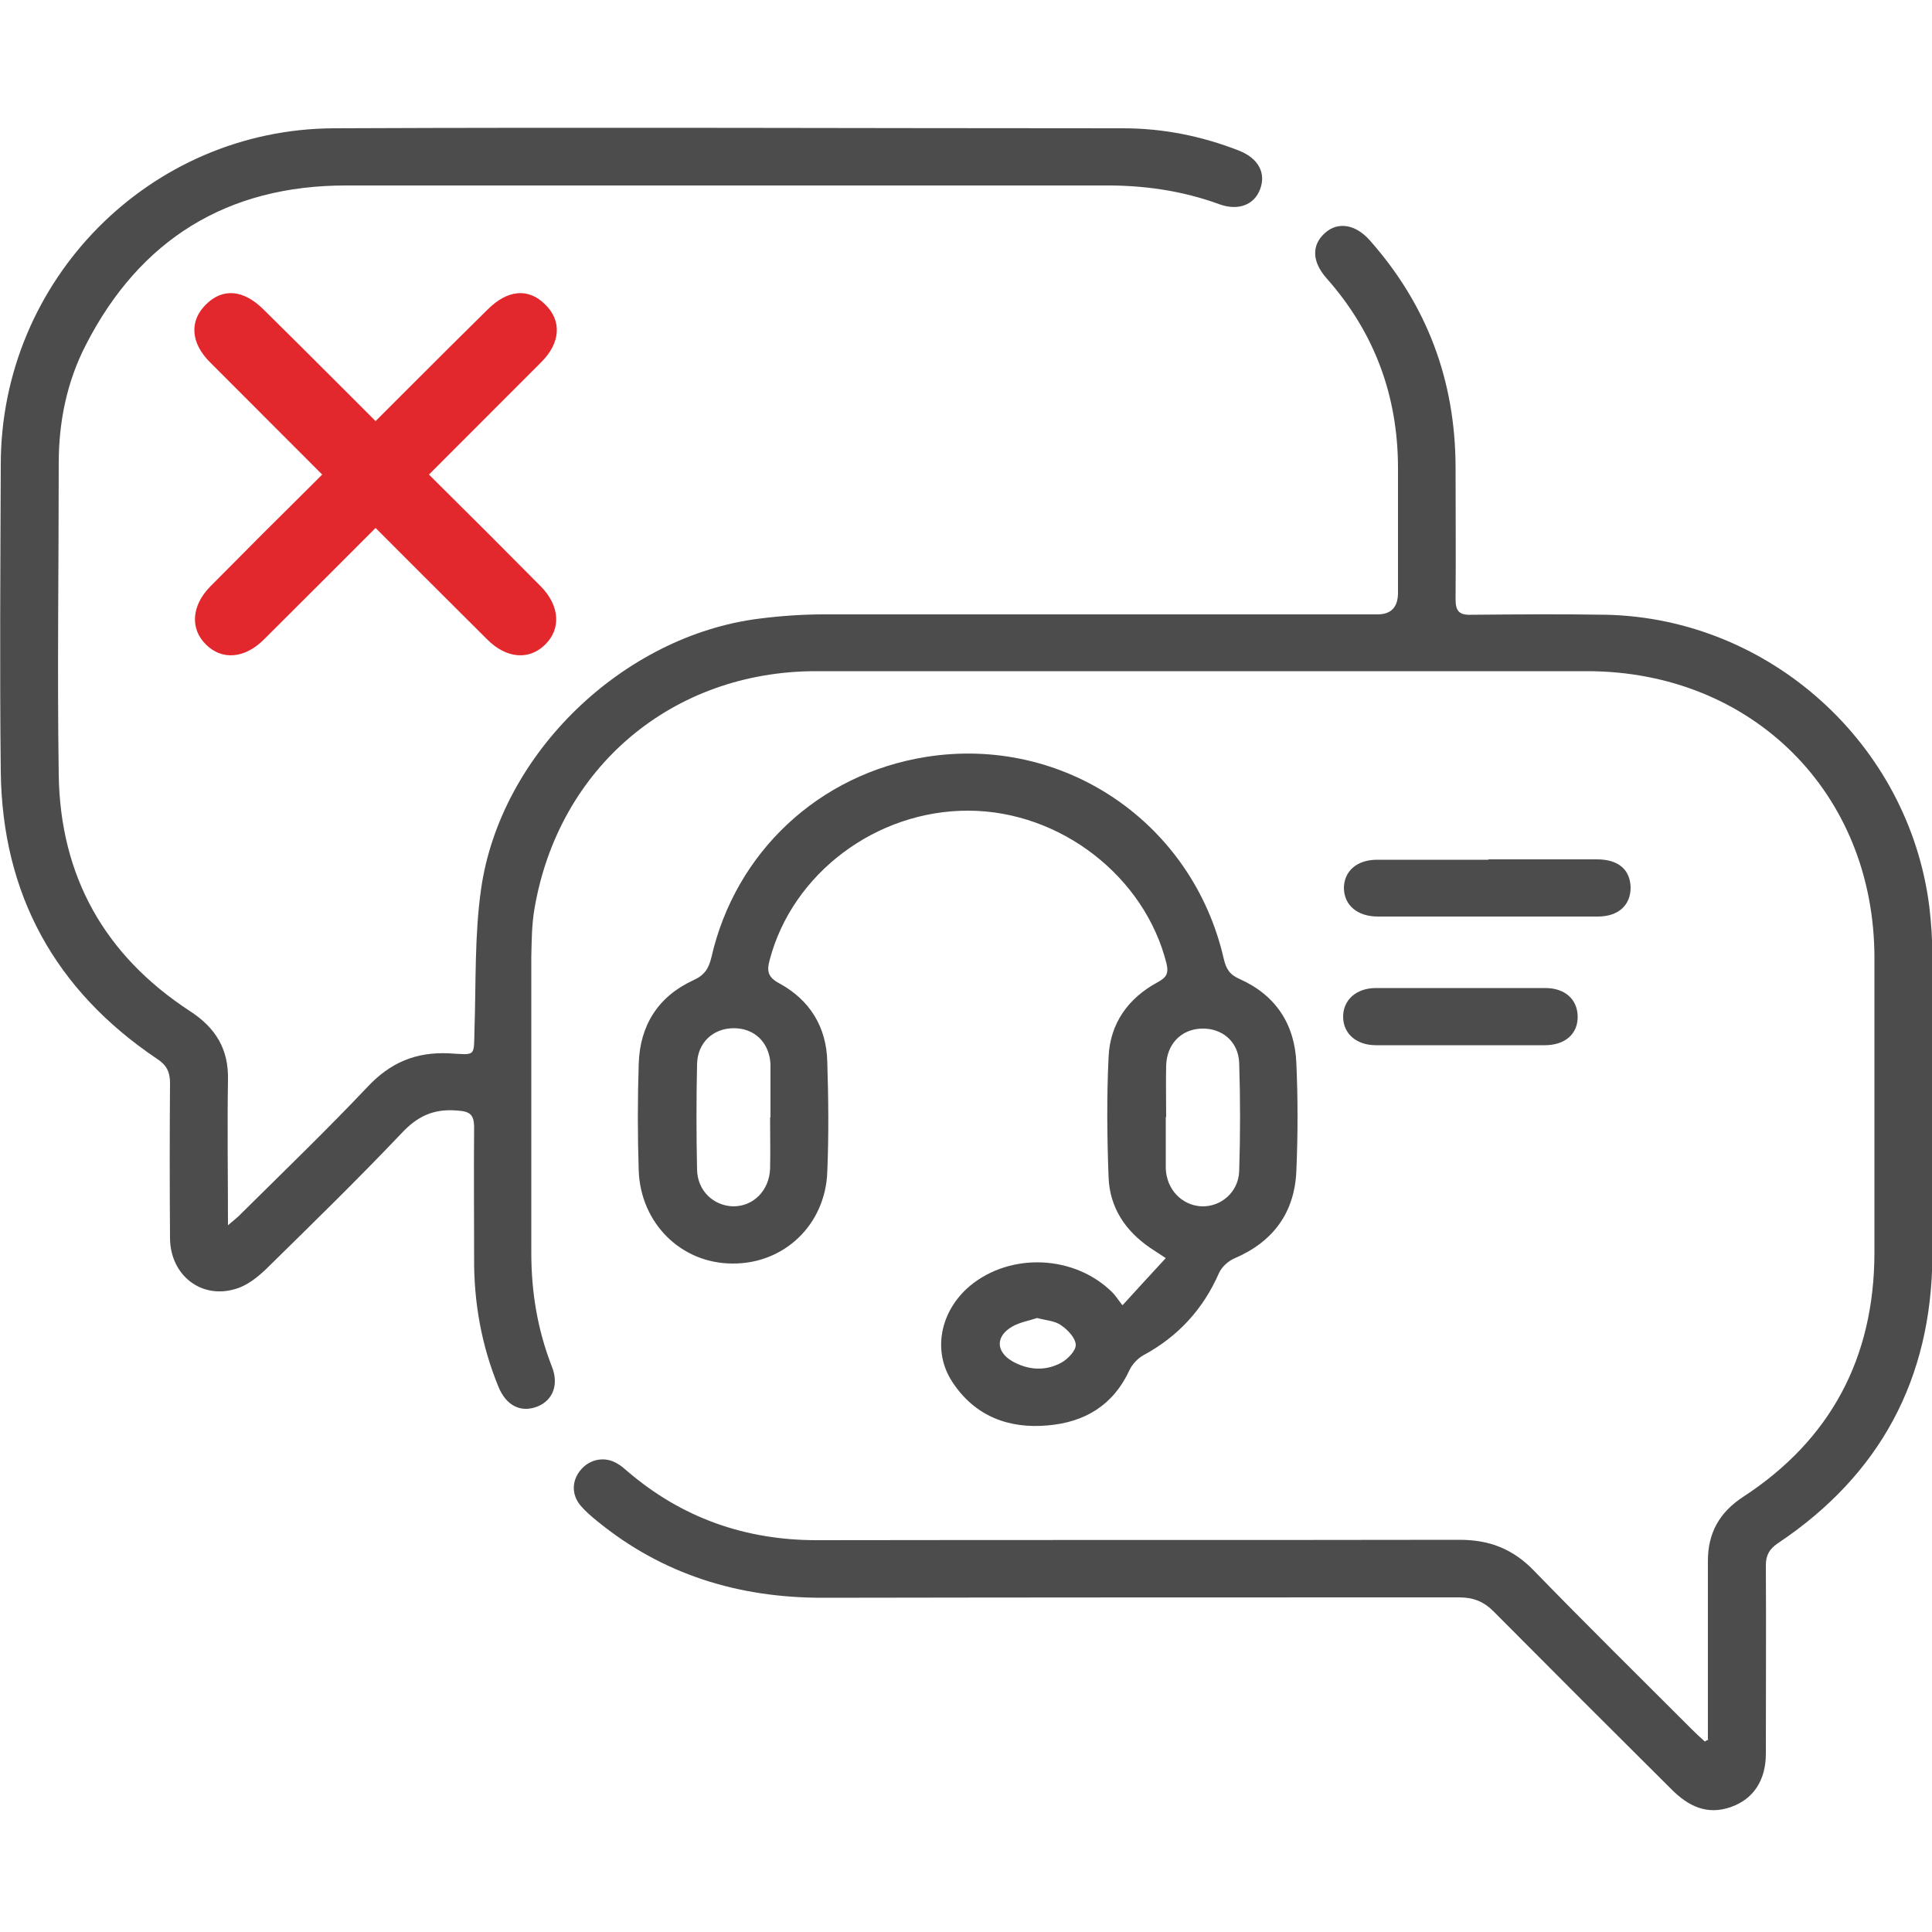
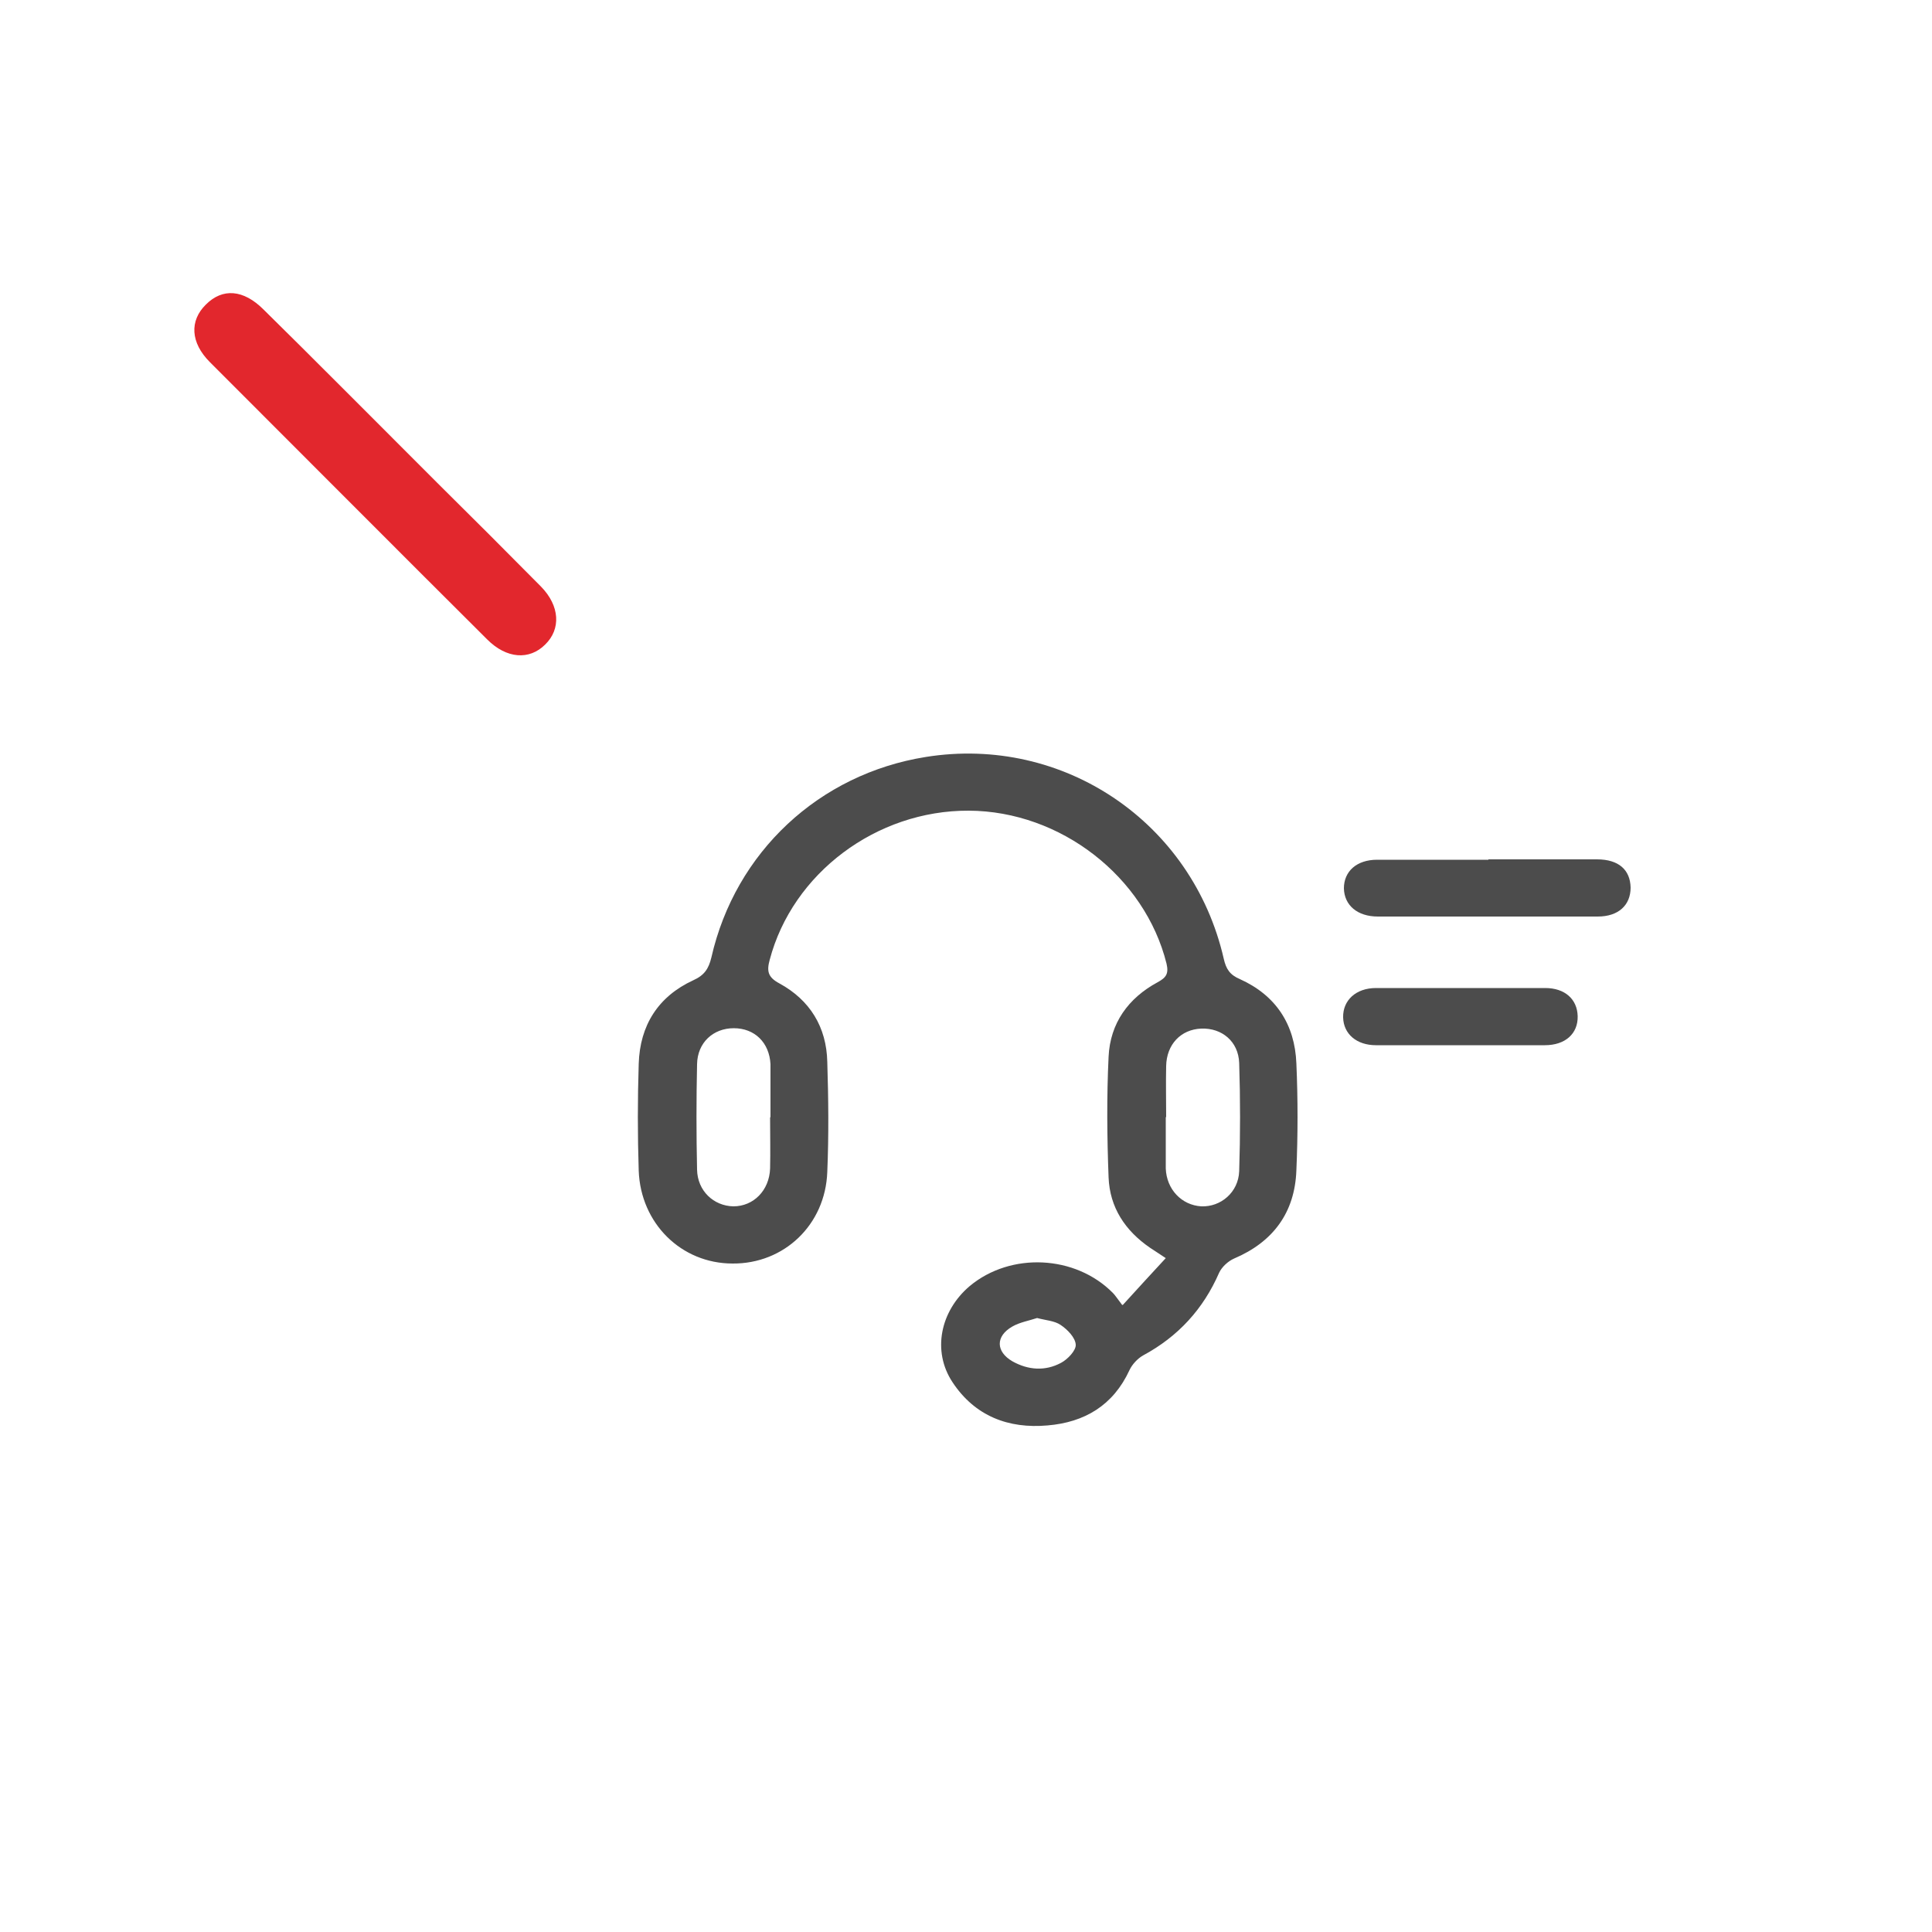
<svg xmlns="http://www.w3.org/2000/svg" id="Layer_5" data-name="Layer 5" version="1.1" viewBox="0 0 500 500">
  <defs>
    <style>
      .cls-1 {
        fill: #e2272d;
      }

      .cls-1, .cls-2 {
        stroke-width: 0px;
      }

      .cls-2 {
        fill: #4c4c4c;
      }
    </style>
  </defs>
  <g id="fQh206.tif">
    <g>
-       <path class="cls-2" d="M442,450c0-1.4,0-2.8,0-4.2,0-13.9,0-27.8,0-41.8,0-7.3,3-12.6,9.1-16.6,22.7-14.8,33.9-36,34-63,0-25.5,0-51,0-76.5,0-42.7-31.7-74.2-74.4-74.2-66.5,0-133,0-199.5,0-37.2,0-66.7,24.9-72.9,61.6-.7,4.1-.7,8.3-.8,12.4,0,25.5,0,51,0,76.5,0,10.2,1.6,19.9,5.3,29.4,1.9,4.7.3,8.8-3.7,10.4-4.3,1.7-8.1-.2-10.1-5.1-4.4-10.7-6.4-21.9-6.3-33.5,0-11.2-.1-22.4,0-33.6,0-3.5-1.2-4.2-4.5-4.4-6-.5-10.2,1.5-14.3,5.9-11.4,12-23.2,23.5-35,35.1-2.2,2.1-4.8,4.2-7.7,5.1-9,2.9-17.1-3.4-17.2-13-.1-13.4-.1-26.8,0-40.2,0-2.9-.9-4.7-3.4-6.3C14.3,256.3.6,231.5.2,199.8c-.3-26.5-.1-53.1,0-79.6,0-47.7,38.5-86.8,86.2-87,68.1-.3,136.1,0,204.2,0,10.4,0,20.4,2,30.1,5.8,5,2,7,5.8,5.4,10-1.5,4-5.6,5.6-10.4,3.9-9.8-3.6-19.9-5-30.2-4.9-65.3,0-130.7,0-196,0-30.6,0-53.3,13.9-67.3,41.3-4.9,9.5-7,19.9-7,30.5,0,26.9-.4,53.9,0,80.8.4,26.2,11.9,46.7,34,61.1,6.6,4.3,10,9.8,9.8,17.8-.2,12.2,0,24.4,0,37.6,1.6-1.4,2.7-2.2,3.6-3.2,10.9-10.8,22-21.5,32.5-32.6,5.9-6.3,12.5-9.1,21.1-8.7,7.1.4,6.4,1,6.6-6.3.4-12.1,0-24.3,1.7-36.2,5-35.1,36.8-65.6,72-70,5.5-.7,11.1-1.1,16.7-1.1,47.8,0,95.5,0,143.3,0q5.2,0,5.3-5.4c0-10.8,0-21.6,0-32.4,0-18.8-6.1-35.2-18.5-49.2-3.8-4.3-3.9-8.6-.4-11.7,3.3-3,7.9-2.3,11.6,1.9,14.8,16.7,22.1,36.2,22.2,58.5,0,11.5.1,22.9,0,34.4,0,3,.9,4.1,4,4,11.7-.1,23.4-.2,35.1,0,42.3,1,78.2,33.5,83.5,75.5.5,4.2.8,8.5.8,12.8,0,25.9.2,51.8,0,77.7-.2,31.7-13.5,56.6-40,74.3-2.2,1.5-3.1,3.1-3.1,5.7.1,16.3,0,32.5,0,48.8,0,6.9-3.3,11.7-8.9,13.7-6.3,2.3-11.2-.2-15.5-4.5-15.4-15.3-30.8-30.7-46.1-46.1-2.6-2.6-5.3-3.6-8.9-3.6-54.9,0-109.8,0-164.8.1-21.7,0-41.3-6-58.2-19.8-1.5-1.2-3-2.5-4.3-4-2.4-2.8-2.4-6.5,0-9.3,2.3-2.8,6.3-3.6,9.5-1.6.9.5,1.7,1.2,2.5,1.9,14.1,12.1,30.5,17.9,49.1,17.9,55.4-.1,110.9,0,166.3-.1,7.7,0,13.7,2.3,19.1,7.8,13.6,14,27.5,27.7,41.3,41.5,1,1,2,1.9,3.1,2.9.3-.2.6-.3.9-.5Z" />
      <path class="cls-2" d="M290.6,337.7c4-4.4,7.4-8.1,11.1-12.1-2-1.3-3-2-4.1-2.7-6.4-4.4-10.4-10.4-10.7-18.2-.4-10.4-.5-20.8,0-31.2.4-8.7,5.1-15.2,12.7-19.3,2.2-1.2,2.9-2.2,2.3-4.8-5.6-22.5-27.4-39.5-51.2-39.6-23.9-.1-45.6,16.2-51.5,38.6-.8,2.9-.5,4.5,2.5,6.1,7.9,4.3,12.2,11.3,12.4,20.3.3,9.5.4,19,0,28.5-.5,13.7-11.2,23.8-24.5,23.7-13.3,0-23.8-10.4-24.3-24-.3-9.2-.3-18.5,0-27.7.3-9.9,5-17.4,14.1-21.6,2.9-1.3,4-3,4.7-5.9,6.2-27.3,27.9-47.5,55.5-51.9,35.6-5.7,69,16.9,77.1,52.2.6,2.7,1.6,4.2,4.2,5.3,9.3,4.2,14.2,11.7,14.6,21.8.4,9.2.4,18.5,0,27.7-.4,10.9-6,18.5-16.1,22.8-1.6.7-3.2,2.2-3.9,3.7-4.1,9.4-10.6,16.5-19.7,21.4-1.4.8-2.8,2.3-3.5,3.8-4.2,9.1-11.6,13.5-21.2,14.3-10.1.9-18.8-2.4-24.6-11.2-5.3-8-3.2-18.4,4.5-24.9,10.6-8.8,27.3-8,37,1.8.6.6,1.1,1.4,2.4,3.1ZM301.7,289.1c0,4.2,0,8.3,0,12.5,0,.3,0,.5,0,.8.2,5.4,4.1,9.5,9.2,9.8,5,.2,9.6-3.6,9.8-9.1.3-9.3.3-18.7,0-28-.2-5.6-4.5-9.1-9.8-8.9-5.3.2-9,4.1-9.1,9.7-.1,4.4,0,8.8,0,13.2ZM199.4,289.1h0c0-4.3,0-8.6,0-12.9,0-.3,0-.5,0-.8-.3-5.6-4.1-9.3-9.5-9.3-5.3,0-9.4,3.7-9.5,9.3-.2,9.1-.2,18.2,0,27.3.1,5.5,4.3,9.4,9.4,9.5,5.2,0,9.3-4.1,9.5-9.8.1-4.4,0-8.8,0-13.2ZM268.4,341.1c-2.1.7-4.5,1.1-6.4,2.2-4.4,2.5-4.3,6.5,0,9,4.1,2.3,8.5,2.6,12.6.4,1.7-.9,3.9-3.2,3.8-4.7-.1-1.8-2.1-3.9-3.9-5.1-1.6-1.1-3.9-1.2-6.1-1.8Z" />
      <path class="cls-2" d="M385.2,222.4c9.4,0,18.7,0,28.1,0,5.6,0,8.6,2.7,8.7,7.3,0,4.6-3.2,7.5-8.5,7.5-19,0-37.9,0-56.9,0-5.3,0-8.7-2.9-8.8-7.3,0-4.4,3.3-7.4,8.6-7.4,9.6,0,19.2,0,28.8,0Z" />
-       <path class="cls-1" d="M81.3,124.9c8.7-8.7,36.1-36.2,44.9-44.8,5.2-5.2,10.6-5.6,14.9-1.3,4.3,4.2,4,9.9-1,14.9-17.7,17.7-54,54.1-71.8,71.8-5,5-10.9,5.4-15,1.3-4.1-4-3.8-10,1.1-15,8.9-9,17.9-18,26.9-26.9Z" />
      <path class="cls-1" d="M113.1,124.9c-8.7-8.7-36.1-36.2-44.9-44.8-5.2-5.2-10.6-5.6-14.9-1.3-4.3,4.2-4,9.9,1,14.9,17.7,17.7,54,54.1,71.8,71.8,5,5,10.9,5.4,15,1.3,4.1-4,3.8-10-1.1-15-8.9-9-17.9-18-26.9-26.9Z" />
-       <path class="cls-2" d="M378.1,255.7c7.3,0,14.6,0,21.8,0,5.1,0,8.3,2.9,8.4,7.3.1,4.5-3.2,7.5-8.5,7.5-14.6,0-29.1,0-43.7,0-5,0-8.4-2.9-8.5-7.2-.1-4.4,3.3-7.6,8.5-7.6,7.3,0,14.6,0,21.8,0Z" />
+       <path class="cls-2" d="M378.1,255.7c7.3,0,14.6,0,21.8,0,5.1,0,8.3,2.9,8.4,7.3.1,4.5-3.2,7.5-8.5,7.5-14.6,0-29.1,0-43.7,0-5,0-8.4-2.9-8.5-7.2-.1-4.4,3.3-7.6,8.5-7.6,7.3,0,14.6,0,21.8,0" />
    </g>
  </g>
</svg>